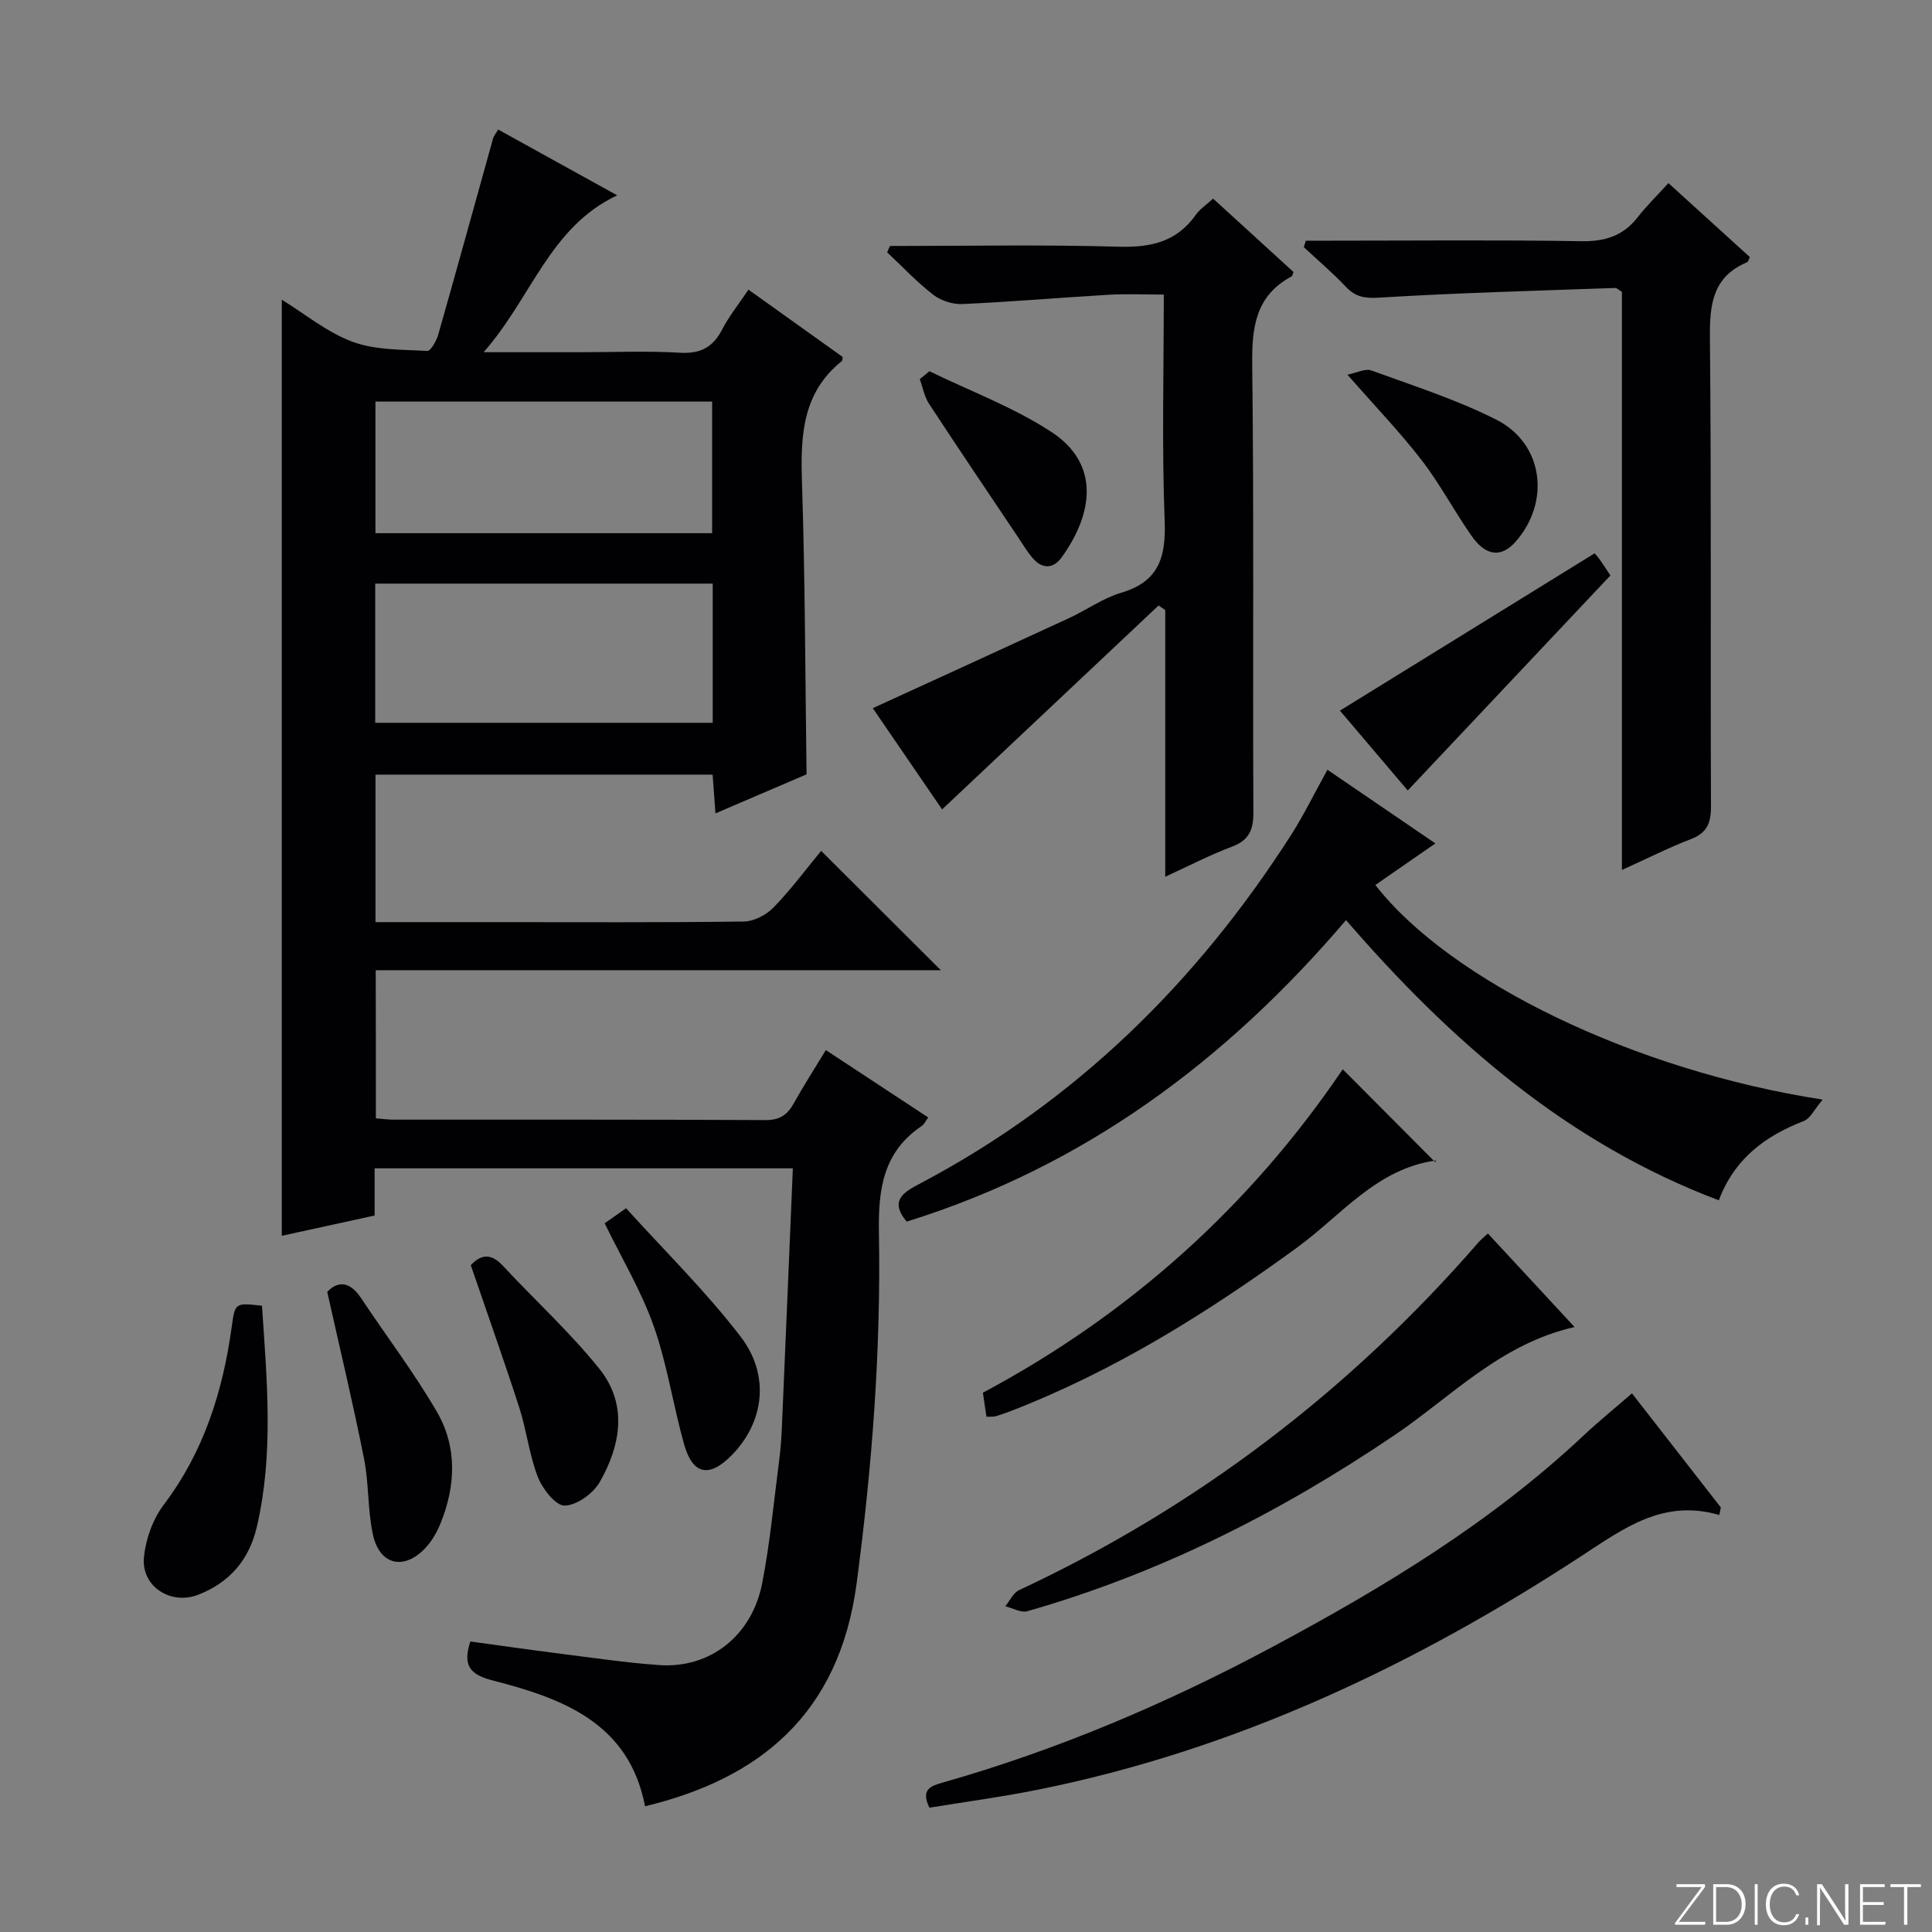
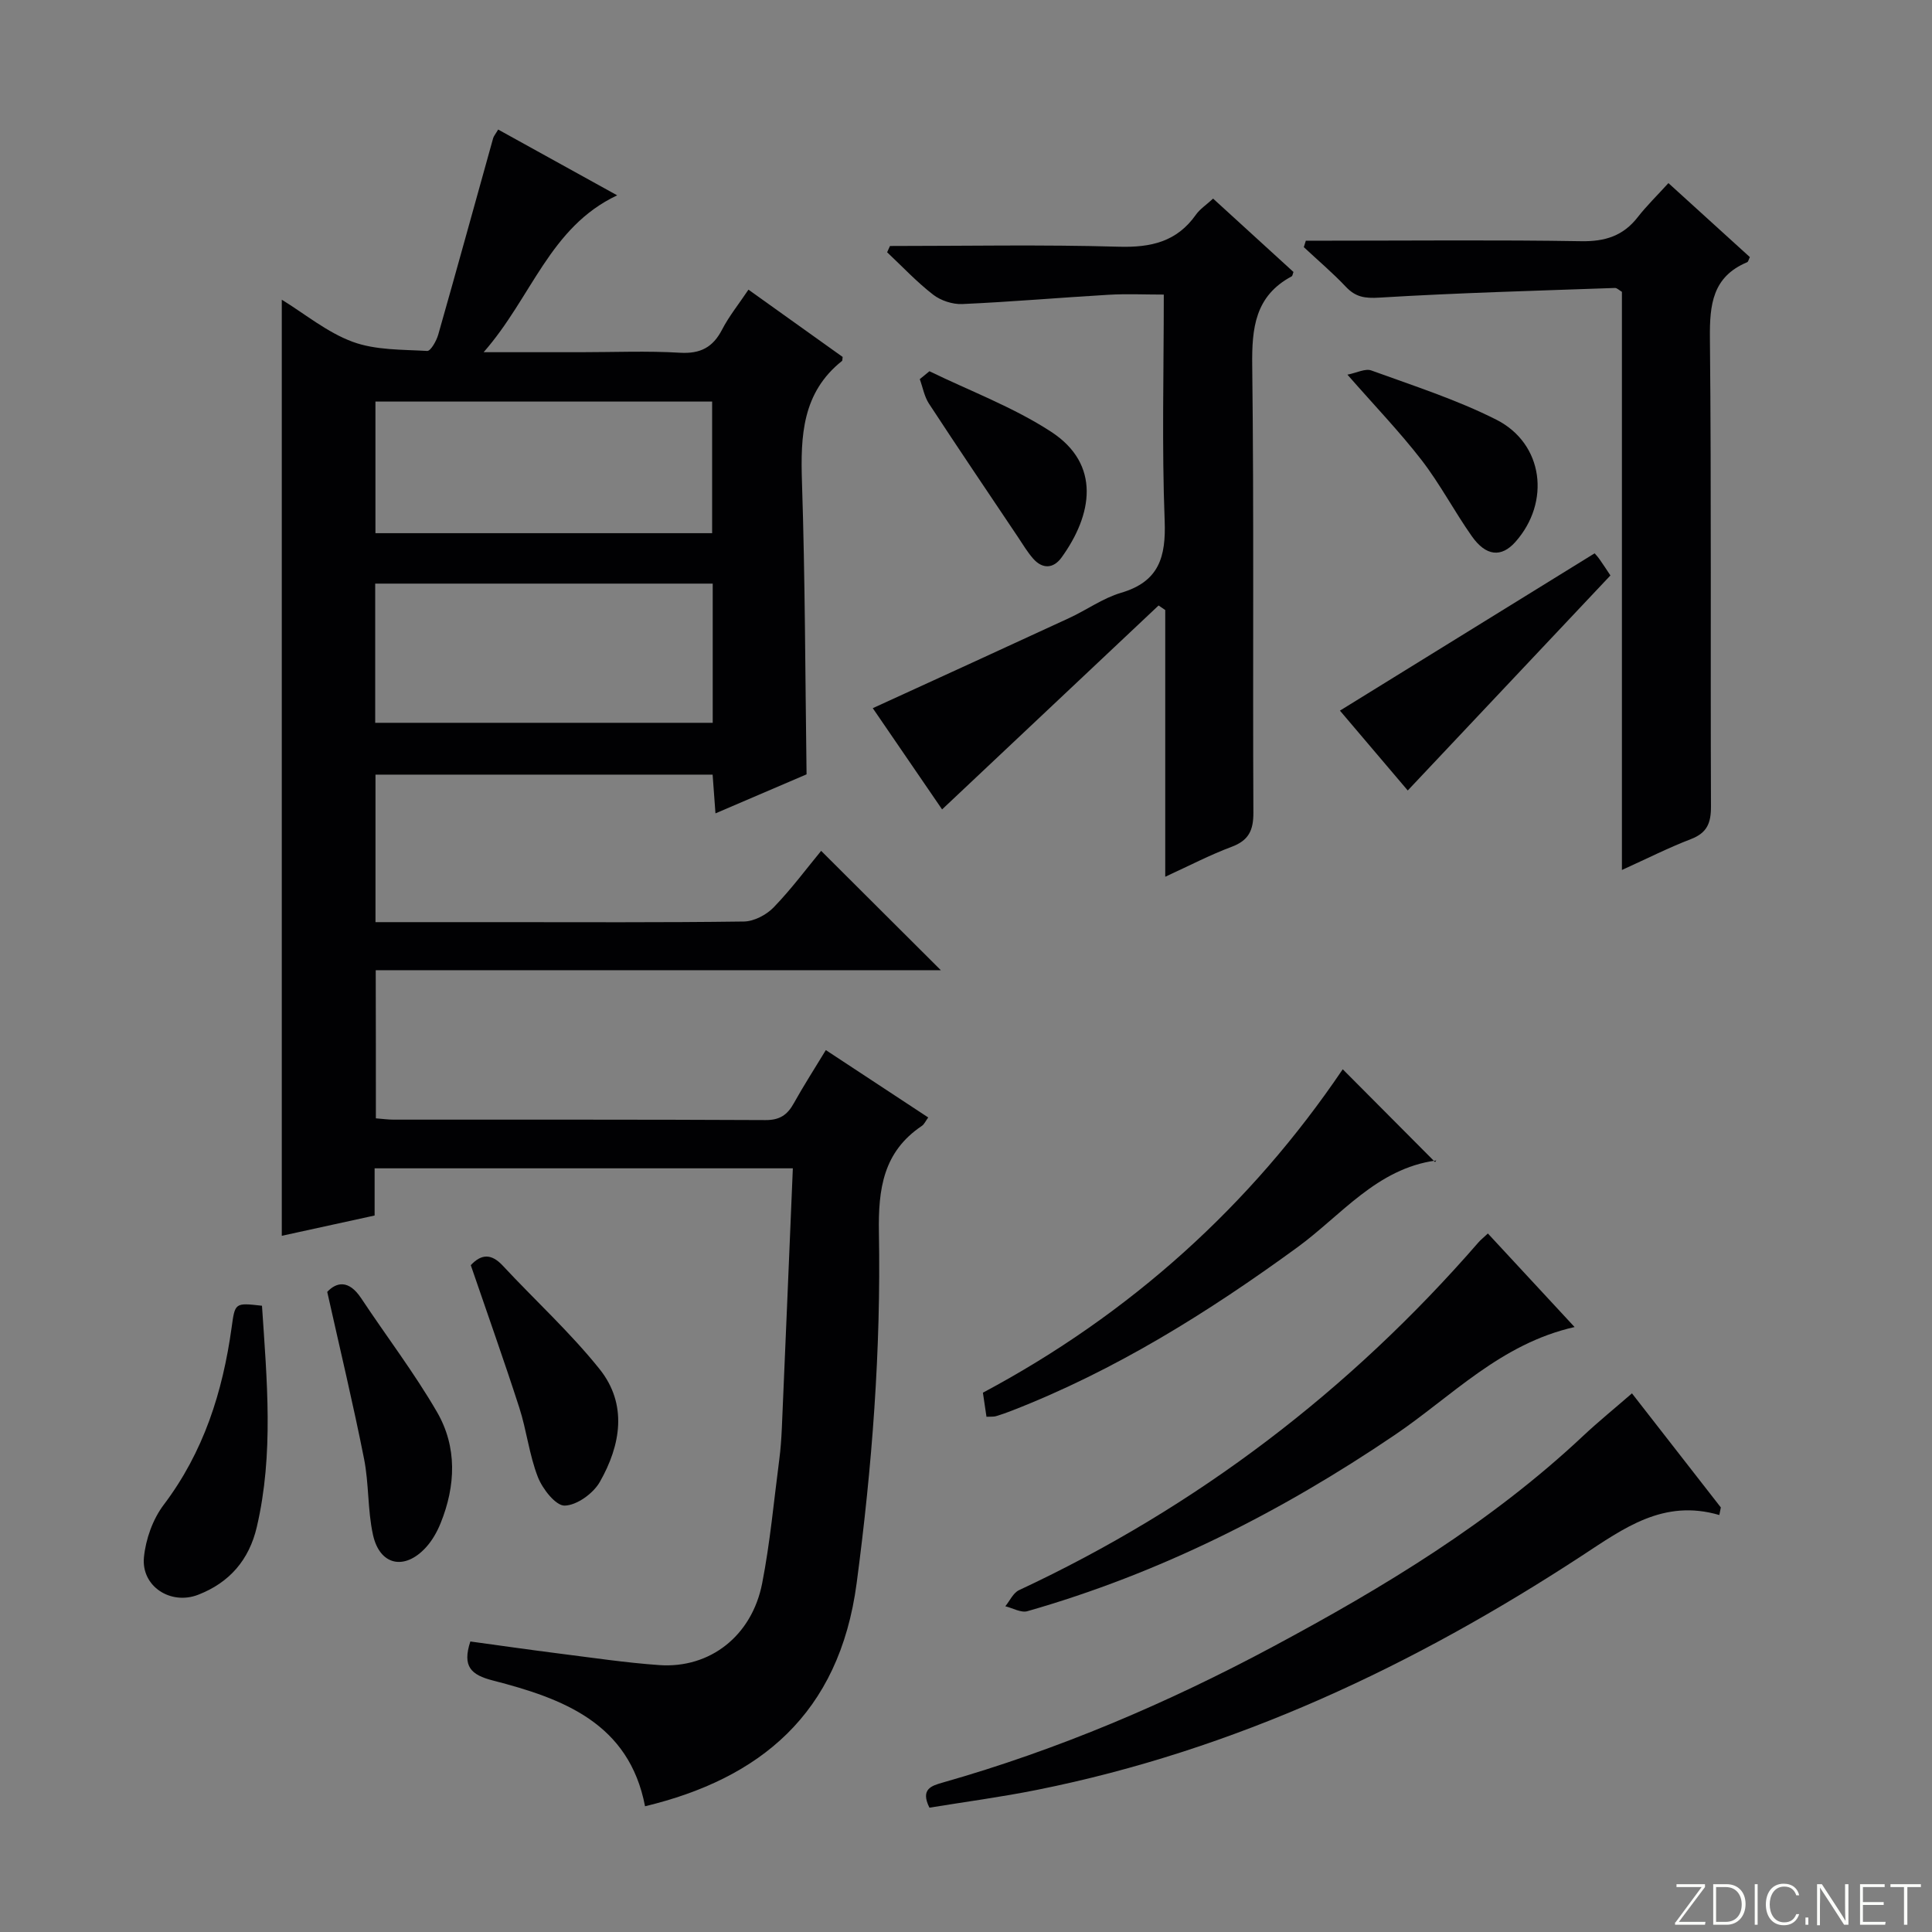
<svg xmlns="http://www.w3.org/2000/svg" enable-background="new 0 0 400 400" viewBox="0 0 400 400">
  <rect x="0" y="0" width="400" height="400" fill="#808080" stroke="none" />
  <path d="m346.9 398 5.4-7.3h-5.2v-.6h5.9v.6l-5.4 7.2h5.5l-.1.6h-6.2v-.5z" fill="#fbfcfa" />
  <path d="m354.7 390.1h2.8c2.3 0 3.9 1.6 3.9 4.1s-1.6 4.3-3.9 4.3h-2.8zm.6 7.8h2c2.2 0 3.3-1.6 3.3-3.6 0-1.8-1-3.6-3.3-3.6h-2z" fill="#fbfcfa" />
  <path d="m363.9 390.1v8.4h-.6v-8.4z" fill="#fbfcfa" />
  <path d="m372.5 396.3c-.4 1.3-1.4 2.3-3.2 2.3-2.4 0-3.7-1.9-3.7-4.3 0-2.3 1.2-4.3 3.7-4.3 1.8 0 2.9 1 3.2 2.4h-.6c-.4-1.1-1.1-1.8-2.5-1.8-2.1 0-3 1.9-3 3.7s.9 3.7 3 3.7c1.4 0 2.1-.7 2.5-1.7z" fill="#fbfcfa" />
  <path d="m373.8 398.5v-1.5h.6v1.5z" fill="#fbfcfa" />
  <path d="m376.2 398.5v-8.4h1c1.3 2 4.4 6.7 4.9 7.6-.1-1.2-.1-2.4-.1-3.8v-3.8h.7v8.4h-.9c-1.2-1.9-4.4-6.8-5-7.7.1 1.1 0 2.3 0 3.9v3.9h-.6z" fill="#fbfcfa" />
  <path d="m390 394.4h-4.3v3.5h4.7l-.1.6h-5.2v-8.4h5.1v.6h-4.5v3.1h4.3v.7z" fill="#fbfcfa" />
  <path d="m394.2 390.7h-2.8v-.6h6.3v.6h-2.8v7.8h-.7z" fill="#fbfcfa" />
  <g fill="#010103">
    <path d="m77.82 231.54c1.39.11 2.52.27 3.66.27 25.67.01 51.33-.04 77 .09 2.96.02 4.54-1.08 5.87-3.48 2-3.6 4.24-7.07 6.63-11.01 7.27 4.78 14.17 9.32 21.2 13.95-.54.73-.82 1.41-1.33 1.75-7.98 5.37-9.04 13.02-8.88 22.08.44 24.29-1.41 48.45-4.61 72.59-3.61 27.23-20.21 40.5-43.81 46.19-3.31-17.25-17.02-22.31-31.5-26.04-4.52-1.16-6.38-2.88-4.67-8.08 6.01.82 12.16 1.71 18.33 2.49 6.92.87 13.84 1.91 20.79 2.4 10.47.73 19.17-6.03 21.3-16.94 1.65-8.45 2.42-17.06 3.54-25.61.28-2.14.43-4.31.53-6.47.77-17.77 1.51-35.55 2.28-53.83-29.09 0-57.6 0-86.59 0v9.77c-6.65 1.45-12.92 2.82-19.22 4.2 0-64.57 0-128.93 0-193.81 4.82 2.96 9.41 6.78 14.68 8.72 4.75 1.75 10.24 1.59 15.43 1.89.71.04 1.91-2.08 2.28-3.37 3.86-13.54 7.58-27.12 11.37-40.68.13-.45.48-.83 1.04-1.79 8.12 4.49 16.18 8.94 24.64 13.62-14 6.6-17.68 21.14-27.65 32.48h20.15c6.83 0 13.68-.3 20.49.11 4.24.25 6.83-1.11 8.74-4.81 1.43-2.76 3.43-5.23 5.45-8.25 6.78 4.84 13.21 9.44 19.5 13.93-.07.54-.04.75-.12.82-8.26 6.57-8.61 15.52-8.3 25.11.65 19.94.67 39.91.95 60.49-5.62 2.41-11.97 5.13-18.86 8.08-.21-2.93-.39-5.32-.59-8.02-23.26 0-46.35 0-69.8 0v30.54h25.28c17 0 34 .1 51-.13 2.1-.03 4.66-1.38 6.16-2.93 3.68-3.81 6.86-8.1 9.83-11.7 8.39 8.36 16.65 16.6 24.78 24.71-38.43 0-77.51 0-117 0 .03 10.42.03 20.44.03 30.67zm69.74-110.71c-23.42 0-46.57 0-69.88 0v28.82h69.88c0-9.77 0-19.17 0-28.82zm-69.83-37.69v27.25h69.71c0-9.33 0-18.23 0-27.25-23.31 0-46.25 0-69.71 0z" />
    <path d="m184.26 50.93c15.79 0 31.59-.31 47.36.15 6.67.19 12.02-1.01 15.99-6.64.83-1.17 2.13-2.01 3.55-3.32 5.65 5.16 11.15 10.18 16.64 15.19-.15.37-.18.8-.38.91-7.58 4.06-8.26 10.69-8.16 18.51.37 30.83.09 61.66.24 92.5.02 3.7-.98 5.78-4.52 7.1-4.47 1.67-8.73 3.9-13.73 6.19 0-18.81 0-37.01 0-55.22-.46-.31-.92-.63-1.38-.94-14.89 14.02-29.78 28.05-44.82 42.22-4.63-6.76-9.55-13.96-14.35-20.96 13.87-6.35 27.28-12.47 40.66-18.66 3.62-1.67 6.98-4.12 10.75-5.23 7.87-2.32 9.31-7.42 9.02-14.96-.59-15.3-.18-30.64-.18-46.78-3.95 0-7.7-.18-11.44.04-10.09.59-20.17 1.47-30.27 1.92-2.01.09-4.45-.71-6.04-1.94-3.4-2.63-6.38-5.82-9.53-8.78.18-.42.39-.86.59-1.3z" />
-     <path d="m377.37 227.66c-1.73 2.03-2.57 3.92-3.93 4.44-7.95 3.08-14.32 7.76-17.58 16.41-31.42-11.88-55.56-33.02-77.18-58.01-24.91 29.22-54.33 51.04-90.96 62.42-3.74-4.45-.46-6.18 2.92-7.96 32.13-16.98 57.12-41.58 76.61-72 2.68-4.18 4.86-8.68 7.58-13.59 7.13 4.86 14.44 9.86 22.35 15.25-4.41 3.06-8.42 5.83-12.43 8.61 15.53 19.94 53.74 38.45 92.62 44.43z" />
    <path d="m335.8 180.12c0-40.47 0-80.1 0-119.7-.61-.36-1.03-.82-1.44-.8-16.26.58-32.54 1.01-48.78 2-3.02.18-4.92-.11-6.94-2.25-2.73-2.89-5.79-5.48-8.7-8.2.14-.45.28-.9.42-1.34h5.05c17.33 0 34.66-.18 51.98.11 4.91.08 8.65-1.09 11.67-4.96 1.84-2.36 4-4.46 6.37-7.07 5.94 5.39 11.42 10.37 16.86 15.32-.26.52-.33.97-.56 1.06-7.18 3.01-7.78 8.77-7.71 15.73.32 32.32.09 64.64.22 96.96.01 3.44-.82 5.47-4.16 6.75-4.61 1.77-9.05 4.02-14.28 6.39z" />
    <path d="m355.97 313.67c-11.56-3.39-19.77 2.74-28.51 8.46-34.73 22.7-71.77 40.23-112.74 48.44-7.42 1.49-14.95 2.49-22.29 3.69-1.93-3.87.45-4.54 2.75-5.2 23.89-6.79 46.6-16.48 68.46-28.19 22.9-12.27 45.06-25.67 64.14-43.59 3.14-2.95 6.5-5.67 10.1-8.8 5.7 7.31 12.05 15.47 18.4 23.62-.09.52-.2 1.04-.31 1.57z" />
    <path d="m308.05 255.38c6.12 6.6 11.92 12.86 17.95 19.37-15.34 3.46-25.43 14.36-37.25 22.36-23.55 15.95-48.63 28.64-76.04 36.47-1.32.38-3.04-.65-4.57-1.02.93-1.13 1.63-2.77 2.83-3.33 36.86-17.22 68.48-41.34 95.14-72.02.42-.49.95-.9 1.94-1.83z" />
    <path d="m204.24 293.33c-.27-1.83-.48-3.28-.74-4.99 30.57-16.3 55.5-38.86 74.5-66.96 6.32 6.35 12.59 12.65 19.13 19.22.45-.83.33-.35.16-.33-12.26 1.67-19.57 11.33-28.69 17.98-18.48 13.47-37.73 25.5-59.13 33.82-1.08.42-2.17.81-3.28 1.14-.45.13-.96.07-1.95.12z" />
    <path d="m330.15 114.56c.15.18.61.65.99 1.19.76 1.07 1.47 2.18 2.28 3.39-13.93 14.78-27.77 29.47-41.96 44.52-4.8-5.65-9.68-11.39-14.04-16.53 17.51-10.81 34.91-21.56 52.73-32.57z" />
    <path d="m54.24 270.34c1.03 15.48 2.46 30.68-1.07 45.8-1.59 6.82-5.66 11.53-12.15 14.04-5.68 2.2-11.79-1.73-11.22-7.74.36-3.75 1.83-7.89 4.09-10.88 8.28-10.94 12.21-23.37 14.06-36.68.71-5.17.66-5.18 6.29-4.54z" />
    <path d="m67.75 267.47c1.91-2.03 4.45-2.57 7.03 1.32 5.21 7.86 10.97 15.4 15.69 23.54 4.21 7.26 3.89 15.28.75 23.04-.73 1.8-1.75 3.61-3.06 5.03-4.42 4.81-9.55 3.7-10.94-2.64-1.13-5.14-.82-10.58-1.85-15.74-2.24-11.3-4.93-22.51-7.62-34.55z" />
    <path d="m97.47 261.94c2.23-2.39 4.31-2.39 6.63.11 6.66 7.16 13.95 13.8 20.04 21.41 5.84 7.31 4.38 15.76.04 23.37-1.36 2.38-4.75 4.83-7.27 4.89-1.85.04-4.58-3.44-5.54-5.89-1.8-4.6-2.33-9.67-3.86-14.4-3.15-9.76-6.6-19.43-10.04-29.49z" />
-     <path d="m125.19 253.27c.93-.65 2.11-1.49 4.43-3.12 7.97 8.82 16.51 17.19 23.72 26.59 6.21 8.1 4.78 17.81-1.84 24.54-4.66 4.74-8.09 4.08-9.88-2.3-2.27-8.1-3.49-16.54-6.28-24.44-2.58-7.29-6.63-14.04-10.15-21.27z" />
    <path d="m278.97 77.57c1.91-.37 3.69-1.33 4.95-.87 8.71 3.17 17.62 6.02 25.86 10.18 9.81 4.95 11.3 17.1 3.94 25.35-2.88 3.22-6.06 2.96-9-1.22-3.63-5.15-6.57-10.8-10.41-15.77-4.56-5.89-9.76-11.29-15.34-17.67z" />
    <path d="m192.43 76.86c8.44 4.11 17.38 7.44 25.19 12.53 10.4 6.78 8.54 17.23 2.15 26.05-1.67 2.3-3.94 2.43-5.89.19-1.19-1.36-2.12-2.94-3.13-4.45-6.16-9.19-12.36-18.35-18.42-27.61-.96-1.47-1.28-3.37-1.9-5.07.66-.55 1.33-1.09 2-1.64z" />
  </g>
</svg>